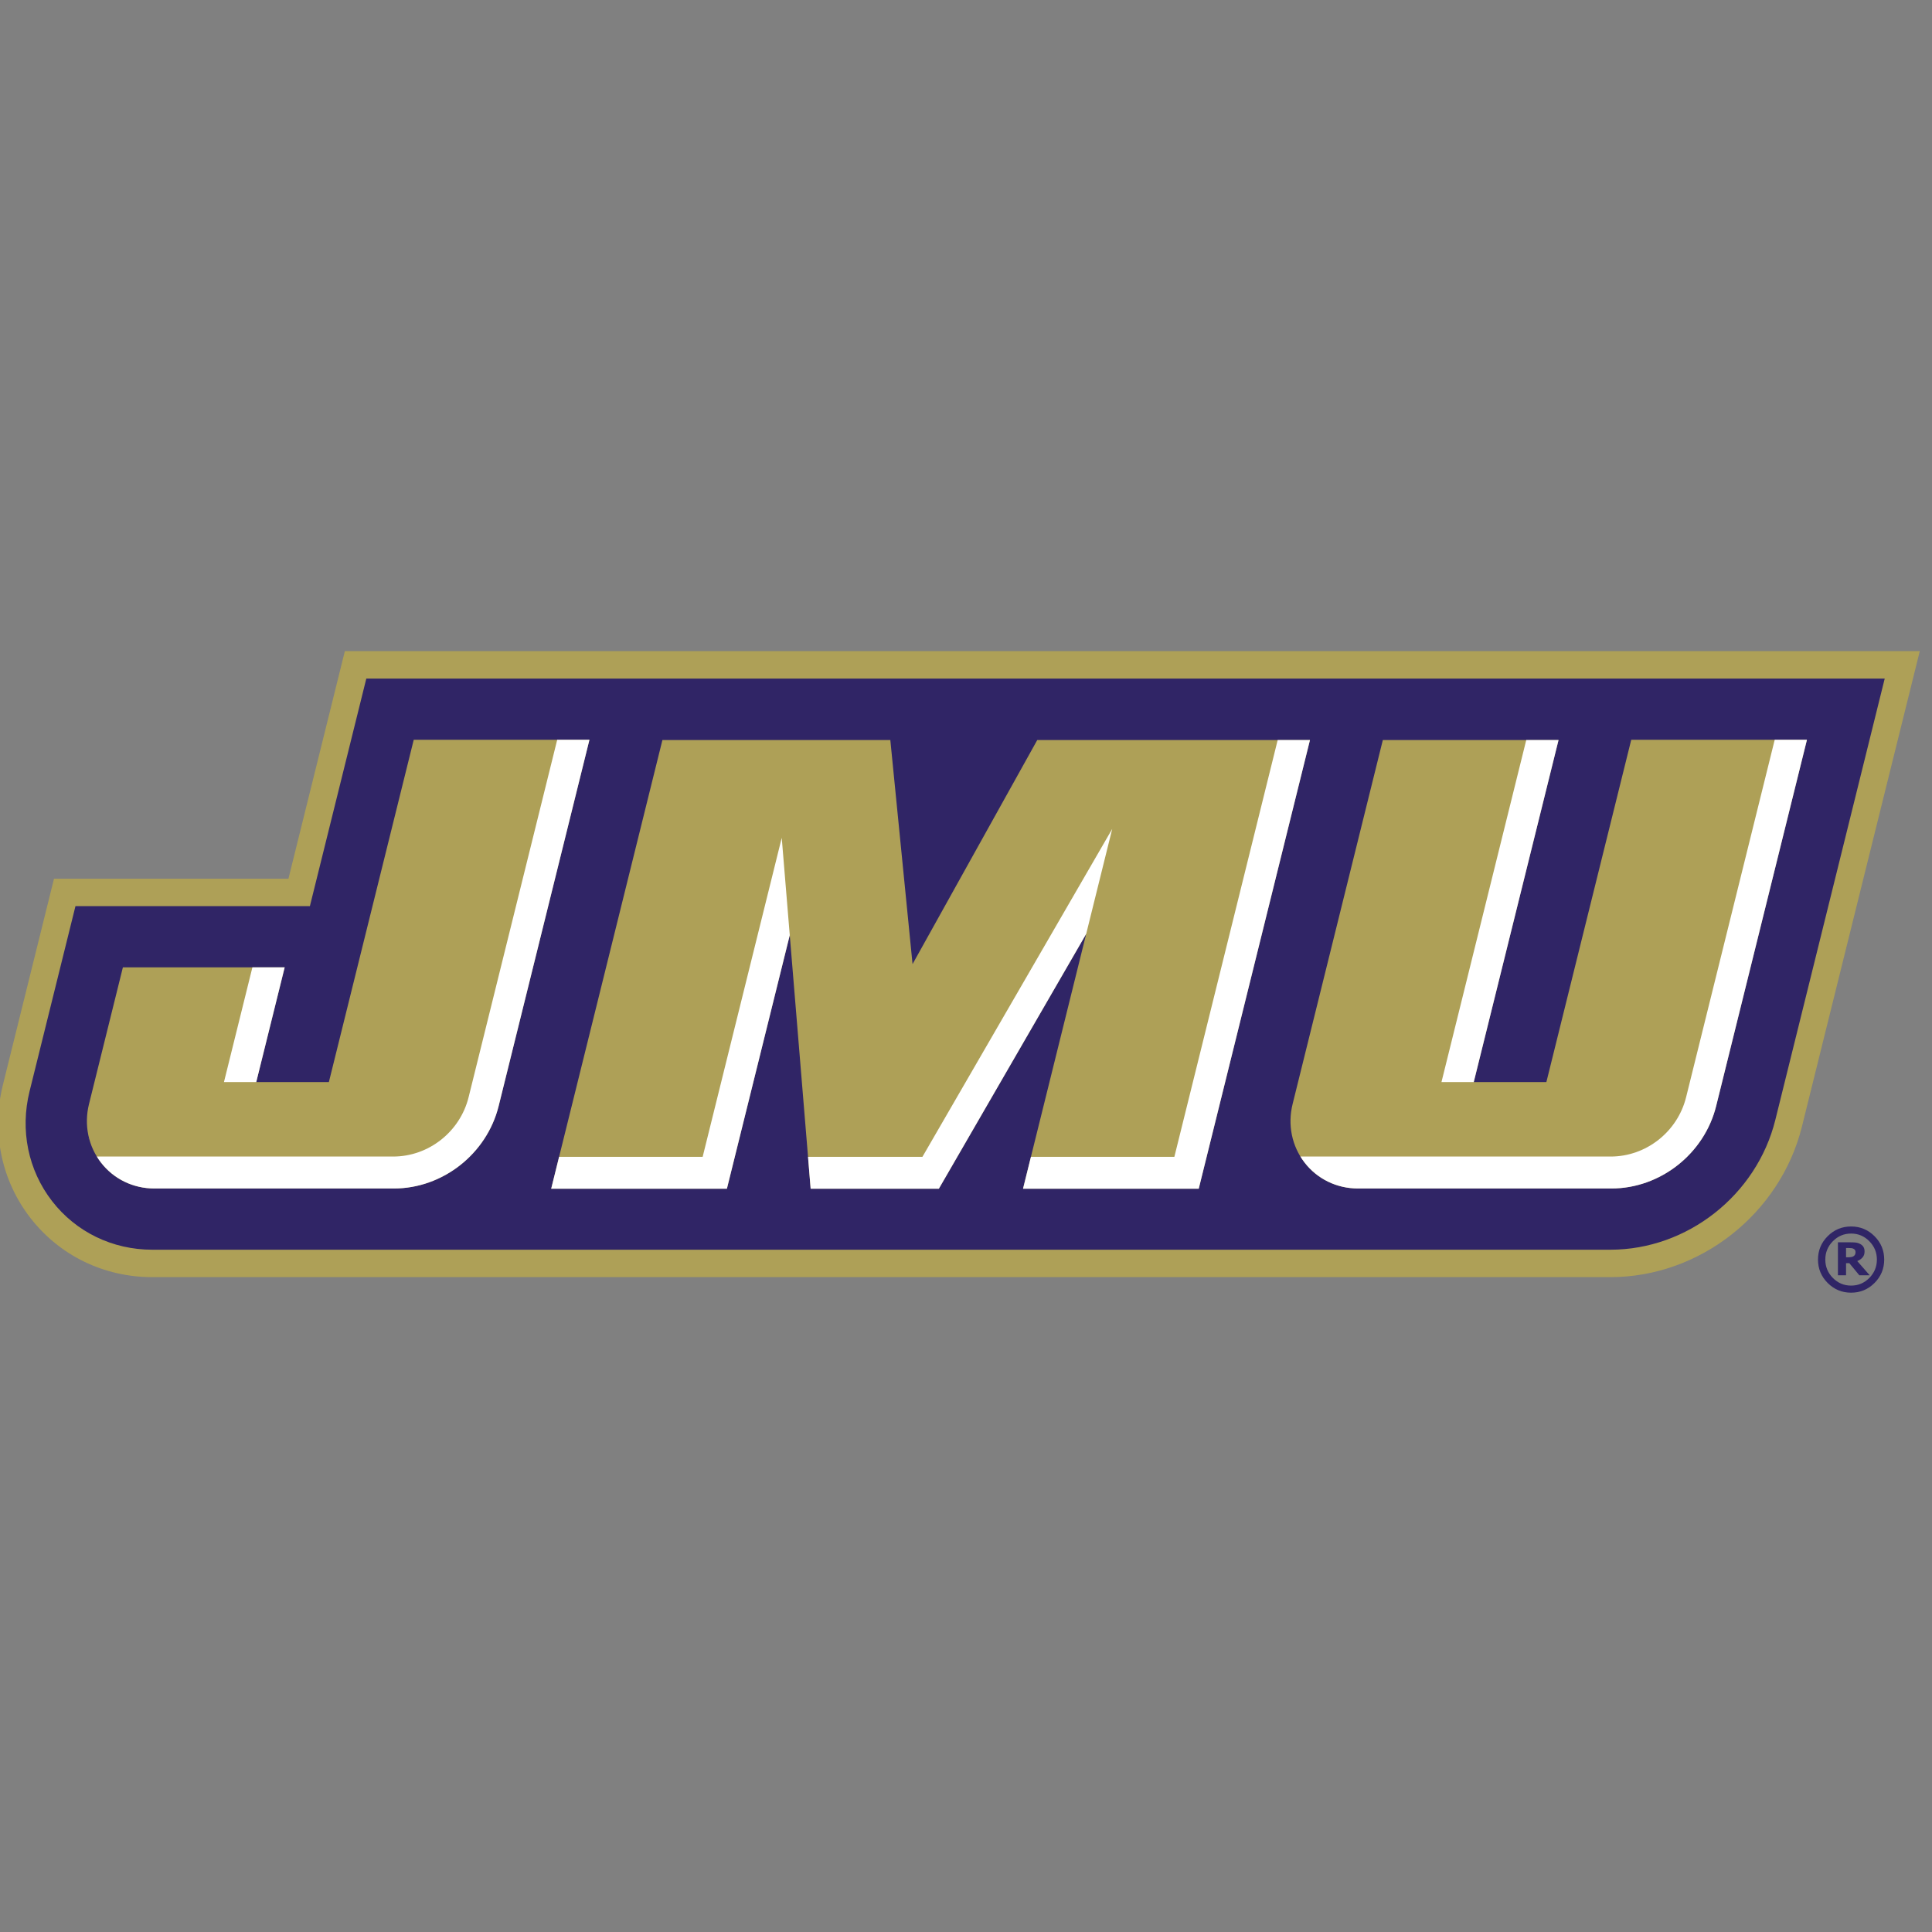
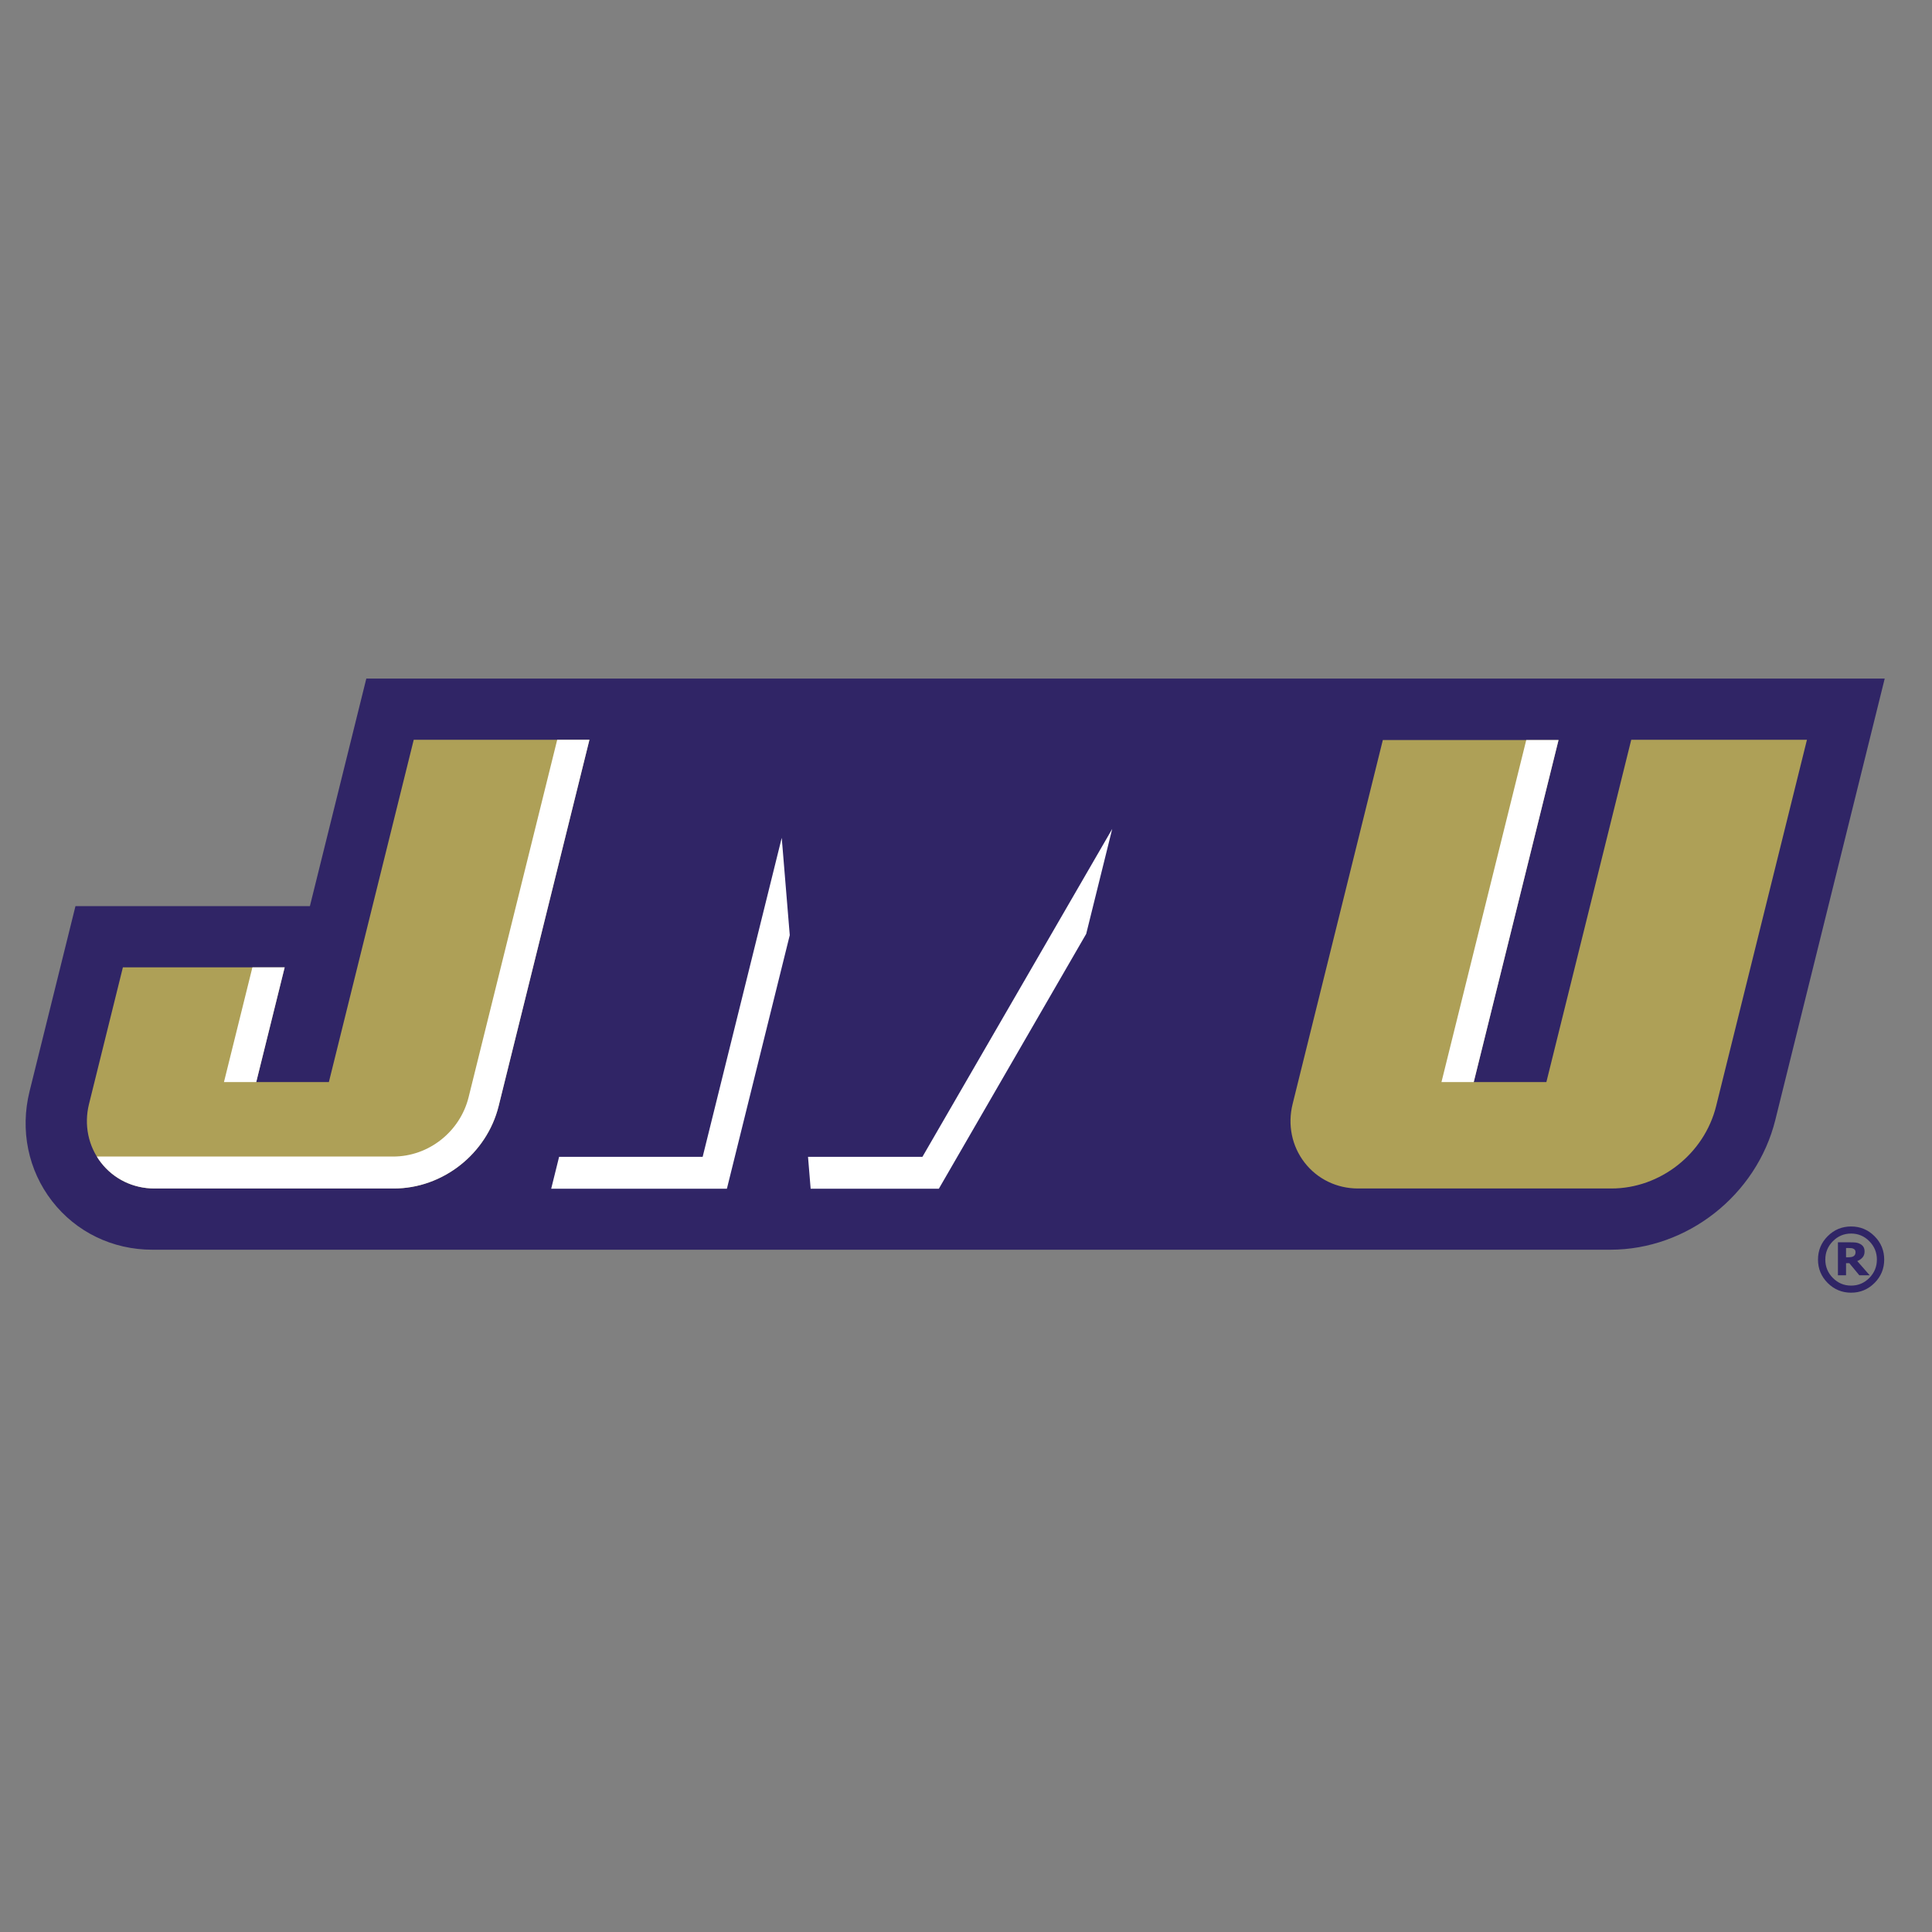
<svg xmlns="http://www.w3.org/2000/svg" width="200px" height="200px" viewBox="0 0 200 200" version="1.1">
  <rect x="0" y="0" width="200" height="200" fill="#808080" stroke="none" />
  <title>james-madison</title>
  <desc>Created with Sketch.</desc>
  <g id="james-madison" stroke="none" stroke-width="1" fill="none" fill-rule="evenodd">
    <g id="james-madison_BGL">
      <g id="james-madison" transform="translate(-1, 66)">
        <g id="g10" transform="translate(100.27, 34.318) scale(-1, 1) rotate(-180) translate(-100.27, -34.318) translate(0.27, 0.818)" fill-rule="nonzero">
          <g id="g12" transform="translate(0.487, 0)">
-             <path d="M35.942,66.413 L30.102,42.854 L5.833,42.854 L0.548,21.531 C-0.661,16.659 0.374,11.633 3.386,7.743 C6.406,3.844 11.004,1.609 16.005,1.609 L166.949,1.609 C176.2,1.609 184.541,8.169 186.782,17.208 L198.978,66.413 L35.942,66.413" id="path14" fill="#AEA057" />
            <path d="M38.164,63.573 L32.323,40.015 L8.055,40.015 L3.304,20.847 C2.306,16.823 3.155,12.68 5.632,9.481 C8.109,6.283 11.89,4.448 16.005,4.448 L166.949,4.448 C174.913,4.448 182.095,10.102 184.026,17.892 L195.348,63.573 L38.164,63.573" id="path16" fill="#302566" />
-             <path d="M9.386,15.972 C9.396,15.934 9.411,15.897 9.422,15.859 C9.413,15.892 9.405,15.924 9.396,15.958 C9.392,15.963 9.389,15.967 9.386,15.972" id="path18" fill="#FFFFFF" />
            <path d="M43.072,57.235 L34.287,21.8 L26.768,21.8 L29.712,33.677 L12.964,33.677 L9.456,19.526 C8.925,17.381 9.376,15.173 10.697,13.468 C12.017,11.764 14.032,10.786 16.225,10.786 L41.021,10.786 C46.077,10.786 50.637,14.375 51.862,19.32 L61.261,57.235 L43.072,57.235" id="path20" fill="#AEA057" />
-             <polyline id="path22" fill="#AEA057" points="107.62 57.21 94.71 34.014 92.409 57.21 68.816 57.21 57.302 10.761 75.491 10.761 81.999 37.011 84.162 10.761 97.432 10.761 112.686 37.144 106.146 10.761 124.335 10.761 135.85 57.21 107.62 57.21" />
            <path d="M169.108,57.235 L160.323,21.8 L152.804,21.8 L161.582,57.21 L143.393,57.21 L134.053,19.526 C133.521,17.38 133.973,15.173 135.293,13.468 C136.613,11.764 138.629,10.786 140.822,10.786 L167.057,10.786 C172.113,10.786 176.672,14.375 177.897,19.32 L187.297,57.235 L169.108,57.235" id="path24" fill="#AEA057" />
            <path d="M16.225,10.786 L41.021,10.786 C46.077,10.786 50.637,14.375 51.862,19.32 L61.261,57.235 L57.924,57.235 L48.754,20.239 C47.865,16.655 44.611,14.093 40.947,14.093 L10.267,14.093 C10.399,13.879 10.541,13.669 10.697,13.468 C12.017,11.764 14.032,10.786 16.225,10.786" id="path26" fill="#FFFFFF" />
-             <polyline id="path28" fill="#FFFFFF" points="132.508 57.21 121.813 14.065 106.965 14.065 106.146 10.761 124.335 10.761 135.85 57.21 132.508 57.21" />
-             <path d="M140.822,10.786 L167.057,10.786 C172.113,10.786 176.672,14.375 177.898,19.32 L187.297,57.235 L183.96,57.235 L174.789,20.239 C173.901,16.655 170.647,14.093 166.983,14.093 L134.864,14.093 C134.996,13.879 135.137,13.669 135.293,13.468 C136.613,11.764 138.629,10.786 140.822,10.786" id="path30" fill="#FFFFFF" />
            <polyline id="path32" fill="#FFFFFF" points="72.982 14.065 58.121 14.065 57.302 10.761 75.491 10.761 81.999 37.011 81.168 47.088 72.982 14.065" />
            <polyline id="path34" fill="#FFFFFF" points="95.733 14.065 83.889 14.065 84.161 10.761 97.432 10.761 112.686 37.144 115.378 48.006 95.733 14.065" />
            <polyline id="path36" fill="#FFFFFF" points="161.582 57.21 158.24 57.21 149.463 21.8 152.804 21.8 161.582 57.21" />
            <polyline id="path38" fill="#FFFFFF" points="23.427 21.8 26.768 21.8 29.712 33.677 26.371 33.677 23.427 21.8" />
            <path d="M192.327,4.201 C192.327,4.272 192.312,4.337 192.282,4.397 C192.252,4.456 192.201,4.504 192.129,4.54 C192.063,4.577 191.988,4.6 191.902,4.61 C191.816,4.618 191.719,4.623 191.611,4.623 L191.345,4.623 L191.345,3.665 L191.547,3.665 C191.687,3.665 191.807,3.674 191.907,3.694 C192.008,3.714 192.088,3.747 192.149,3.794 C192.21,3.839 192.255,3.895 192.284,3.96 C192.313,4.026 192.327,4.107 192.327,4.201 L192.327,4.201 Z M193.793,1.802 L192.719,1.802 L191.685,3.054 L191.345,3.054 L191.345,1.802 L190.505,1.802 L190.505,5.213 L191.8,5.213 C192.041,5.213 192.234,5.204 192.379,5.186 C192.524,5.167 192.668,5.12 192.811,5.043 C192.967,4.956 193.081,4.85 193.153,4.726 C193.226,4.602 193.262,4.447 193.262,4.263 C193.262,4.015 193.193,3.81 193.053,3.648 C192.913,3.488 192.73,3.362 192.506,3.272 L193.793,1.802 Z M194.538,3.427 C194.538,4.164 194.277,4.797 193.756,5.326 C193.234,5.856 192.605,6.121 191.868,6.121 C191.131,6.121 190.502,5.856 189.98,5.326 C189.458,4.797 189.198,4.164 189.198,3.427 C189.198,2.69 189.458,2.056 189.98,1.527 C190.502,0.998 191.131,0.733 191.868,0.733 C192.605,0.733 193.234,0.998 193.756,1.527 C194.277,2.056 194.538,2.69 194.538,3.427 Z M195.295,3.427 C195.295,2.481 194.96,1.674 194.291,1.004 C193.621,0.335 192.814,0 191.868,0 C190.923,0 190.115,0.335 189.445,1.004 C188.776,1.674 188.441,2.481 188.441,3.427 C188.441,4.372 188.776,5.18 189.445,5.849 C190.115,6.519 190.923,6.854 191.868,6.854 C192.814,6.854 193.621,6.519 194.291,5.849 C194.96,5.18 195.295,4.372 195.295,3.427 L195.295,3.427 Z" id="path40" fill="#302566" />
          </g>
        </g>
      </g>
    </g>
  </g>
</svg>